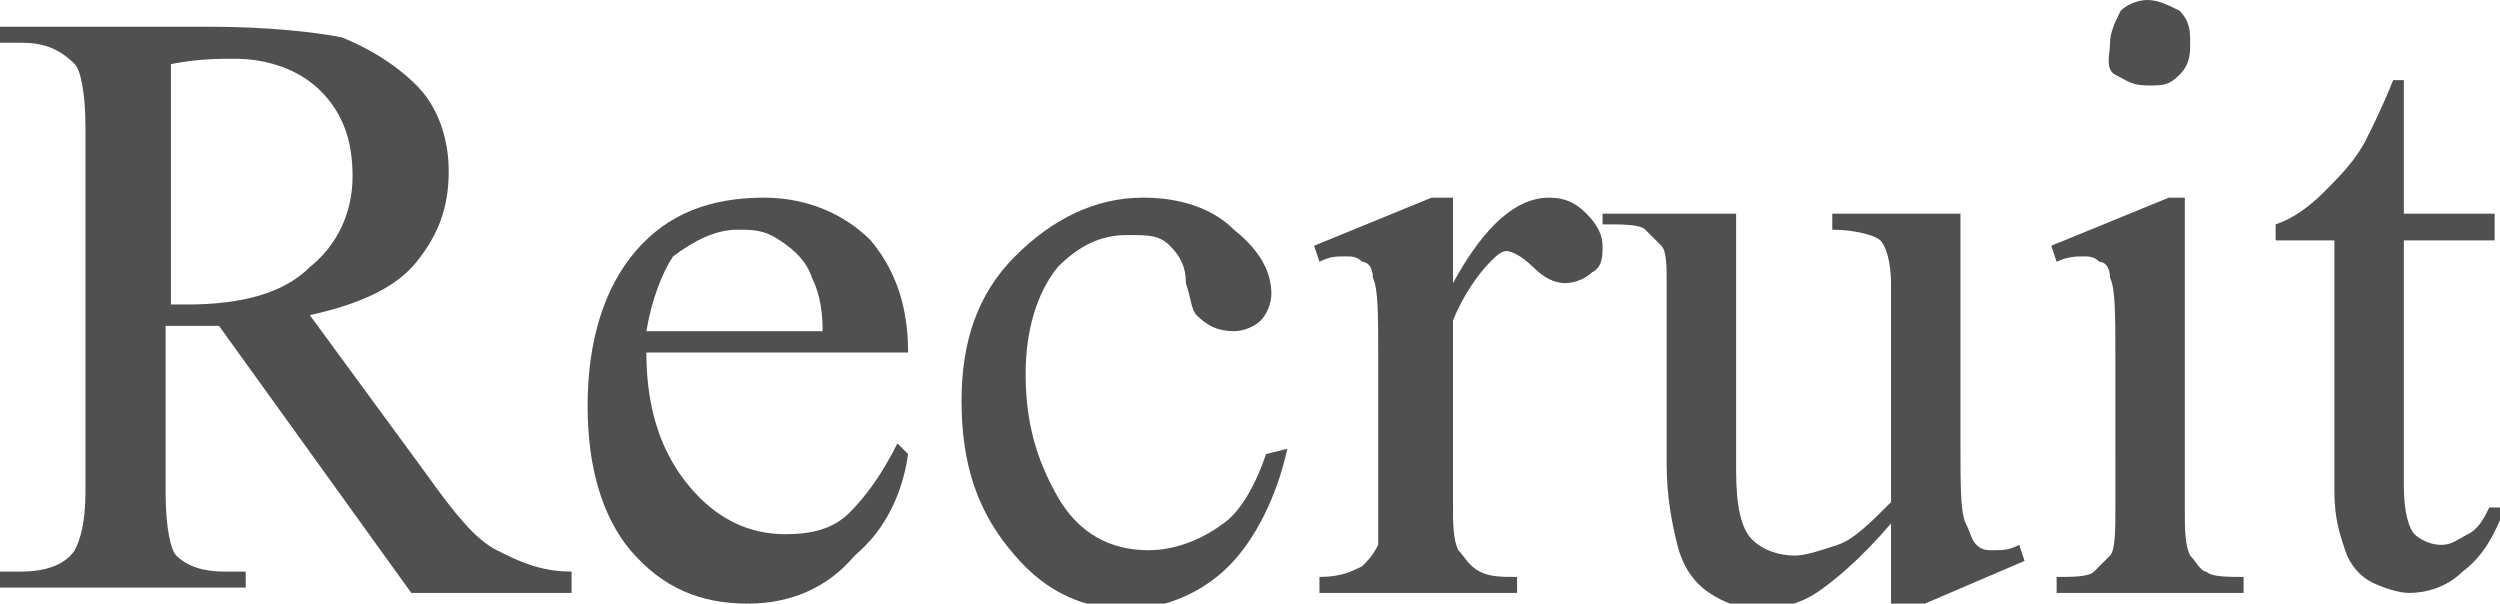
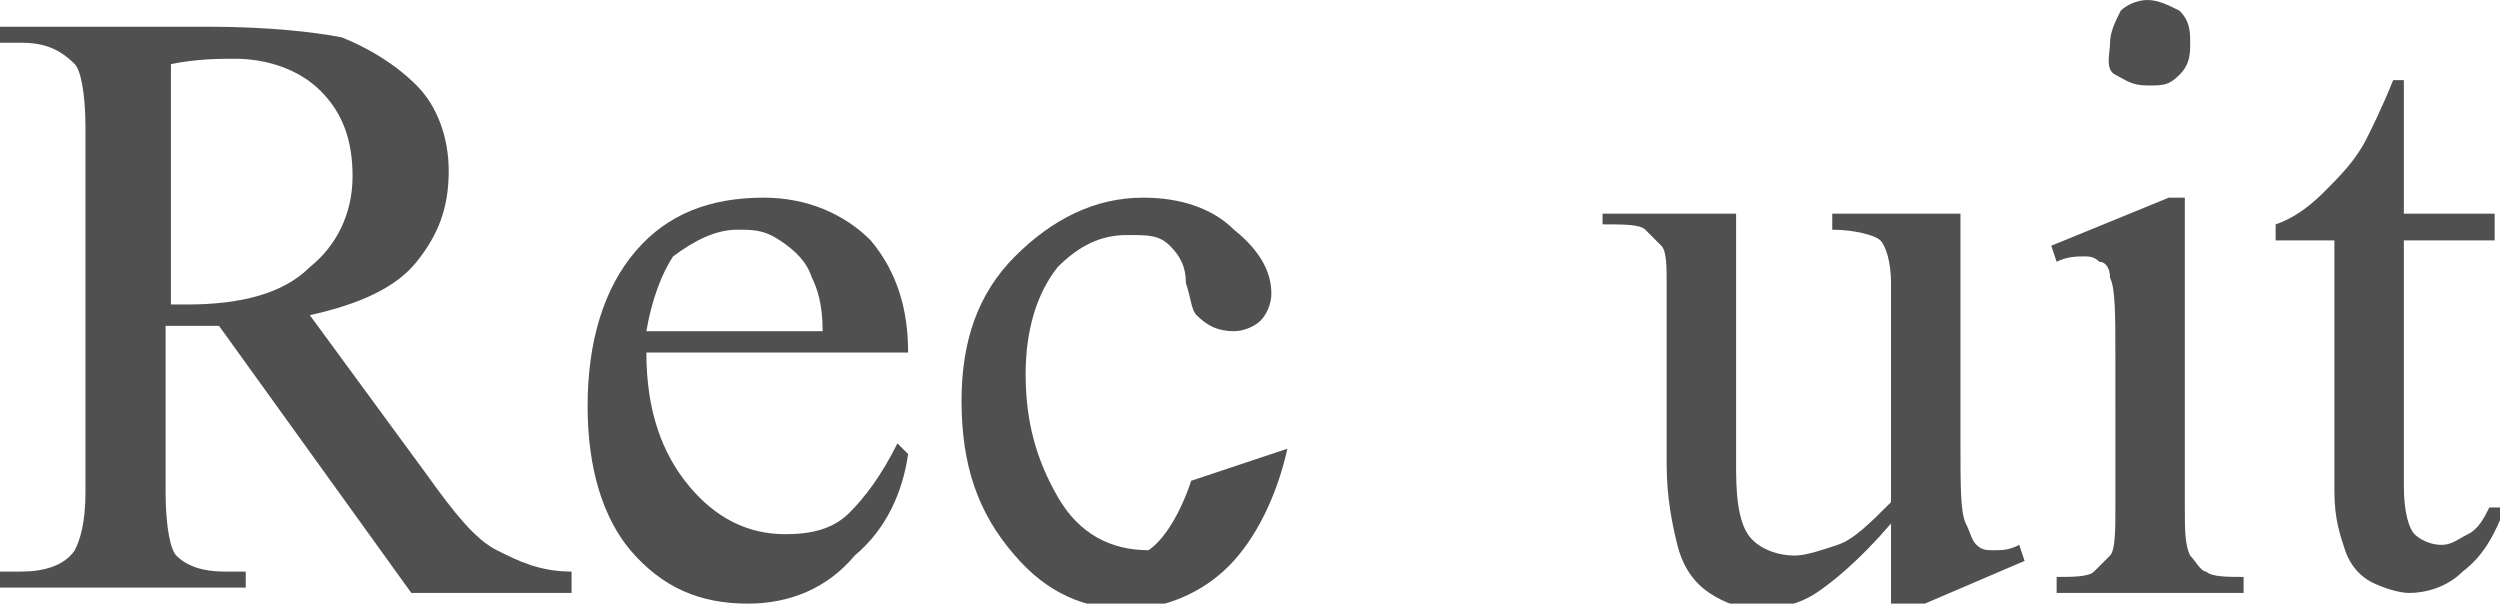
<svg xmlns="http://www.w3.org/2000/svg" version="1.1" id="レイヤー_1" x="0px" y="0px" viewBox="0 0 46.8 11.3" enable-background="new 0 0 46.8 11.3" xml:space="preserve">
  <g>
    <path fill="#505050" d="M10.5,11.1H7.7l-3.6-5c-0.3,0-0.5,0-0.6,0c-0.1,0-0.1,0-0.2,0c-0.1,0-0.2,0-0.2,0v3.1   c0,0.7,0.1,1.1,0.2,1.2c0.2,0.2,0.5,0.3,0.9,0.3h0.4v0.3H0v-0.3h0.4c0.4,0,0.8-0.1,1-0.4c0.1-0.2,0.2-0.5,0.2-1.1V2.4   c0-0.7-0.1-1.1-0.2-1.2C1.1,0.9,0.8,0.8,0.4,0.8H0V0.5h3.9c1.1,0,2,0.1,2.5,0.2c0.5,0.2,1,0.5,1.4,0.9c0.4,0.4,0.6,1,0.6,1.6   c0,0.7-0.2,1.2-0.6,1.7c-0.4,0.5-1.1,0.8-2,1l2.2,3c0.5,0.7,0.9,1.2,1.3,1.4s0.8,0.4,1.4,0.4V11.1z M3,5.7c0.1,0,0.2,0,0.3,0   c0.1,0,0.1,0,0.2,0c1,0,1.8-0.2,2.3-0.7c0.5-0.4,0.8-1,0.8-1.7c0-0.7-0.2-1.2-0.6-1.6s-1-0.6-1.6-0.6c-0.3,0-0.7,0-1.2,0.1V5.7z" />
    <path fill="#505050" d="M12.1,6.6c0,1.1,0.3,1.9,0.8,2.5c0.5,0.6,1.1,0.9,1.8,0.9c0.5,0,0.9-0.1,1.2-0.4c0.3-0.3,0.6-0.7,0.9-1.3   L17,8.5c-0.1,0.7-0.4,1.4-1,1.9c-0.5,0.6-1.2,0.9-2,0.9c-0.9,0-1.6-0.3-2.2-1C11.3,9.7,11,8.8,11,7.6c0-1.2,0.3-2.2,0.9-2.9   c0.6-0.7,1.4-1,2.4-1c0.8,0,1.5,0.3,2,0.8C16.8,5.1,17,5.8,17,6.6H12.1z M12.1,6.2h3.3c0-0.5-0.1-0.8-0.2-1   c-0.1-0.3-0.3-0.5-0.6-0.7c-0.3-0.2-0.5-0.2-0.8-0.2c-0.4,0-0.8,0.2-1.2,0.5C12.4,5.1,12.2,5.6,12.1,6.2z" />
-     <path fill="#505050" d="M24.1,8.4c-0.2,0.9-0.6,1.7-1.1,2.2s-1.2,0.8-1.9,0.8c-0.8,0-1.5-0.3-2.1-1C18.3,9.6,18,8.7,18,7.5   c0-1.1,0.3-2,1-2.7c0.7-0.7,1.5-1.1,2.4-1.1c0.7,0,1.3,0.2,1.7,0.6c0.5,0.4,0.7,0.8,0.7,1.2c0,0.2-0.1,0.4-0.2,0.5   c-0.1,0.1-0.3,0.2-0.5,0.2c-0.3,0-0.5-0.1-0.7-0.3c-0.1-0.1-0.1-0.3-0.2-0.6c0-0.3-0.1-0.5-0.3-0.7c-0.2-0.2-0.4-0.2-0.8-0.2   c-0.5,0-0.9,0.2-1.3,0.6c-0.4,0.5-0.6,1.2-0.6,2c0,0.9,0.2,1.6,0.6,2.3c0.4,0.7,1,1,1.7,1c0.5,0,1-0.2,1.4-0.5   c0.3-0.2,0.6-0.7,0.8-1.3L24.1,8.4z" />
-     <path fill="#505050" d="M27.2,3.7v1.6c0.6-1.1,1.2-1.6,1.8-1.6c0.3,0,0.5,0.1,0.7,0.3C29.9,4.2,30,4.4,30,4.6C30,4.8,30,5,29.8,5.1   c-0.1,0.1-0.3,0.2-0.5,0.2c-0.2,0-0.4-0.1-0.6-0.3s-0.4-0.3-0.5-0.3c-0.1,0-0.2,0.1-0.3,0.2c-0.2,0.2-0.5,0.6-0.7,1.1v3.4   c0,0.4,0,0.7,0.1,0.9c0.1,0.1,0.2,0.3,0.4,0.4s0.4,0.1,0.7,0.1v0.3h-3.7v-0.3c0.4,0,0.6-0.1,0.8-0.2c0.1-0.1,0.2-0.2,0.3-0.4   c0-0.1,0-0.3,0-0.8V6.7c0-0.8,0-1.3-0.1-1.5c0-0.2-0.1-0.3-0.2-0.3c-0.1-0.1-0.2-0.1-0.3-0.1c-0.2,0-0.3,0-0.5,0.1l-0.1-0.3   l2.2-0.9H27.2z" />
+     <path fill="#505050" d="M24.1,8.4c-0.2,0.9-0.6,1.7-1.1,2.2s-1.2,0.8-1.9,0.8c-0.8,0-1.5-0.3-2.1-1C18.3,9.6,18,8.7,18,7.5   c0-1.1,0.3-2,1-2.7c0.7-0.7,1.5-1.1,2.4-1.1c0.7,0,1.3,0.2,1.7,0.6c0.5,0.4,0.7,0.8,0.7,1.2c0,0.2-0.1,0.4-0.2,0.5   c-0.1,0.1-0.3,0.2-0.5,0.2c-0.3,0-0.5-0.1-0.7-0.3c-0.1-0.1-0.1-0.3-0.2-0.6c0-0.3-0.1-0.5-0.3-0.7c-0.2-0.2-0.4-0.2-0.8-0.2   c-0.5,0-0.9,0.2-1.3,0.6c-0.4,0.5-0.6,1.2-0.6,2c0,0.9,0.2,1.6,0.6,2.3c0.4,0.7,1,1,1.7,1c0.3-0.2,0.6-0.7,0.8-1.3L24.1,8.4z" />
    <path fill="#505050" d="M36.7,4v4.3c0,0.8,0,1.3,0.1,1.5s0.1,0.3,0.2,0.4s0.2,0.1,0.3,0.1c0.2,0,0.3,0,0.5-0.1l0.1,0.3l-2.1,0.9   h-0.4V9.8c-0.6,0.7-1.1,1.1-1.4,1.3c-0.3,0.2-0.7,0.3-1,0.3c-0.4,0-0.7-0.1-1-0.3c-0.3-0.2-0.5-0.5-0.6-0.9   c-0.1-0.4-0.2-0.9-0.2-1.5V5.3c0-0.3,0-0.6-0.1-0.7c-0.1-0.1-0.2-0.2-0.3-0.3c-0.1-0.1-0.4-0.1-0.8-0.1V4h2.5v4.8   c0,0.7,0.1,1.1,0.3,1.3c0.2,0.2,0.5,0.3,0.8,0.3c0.2,0,0.5-0.1,0.8-0.2c0.3-0.1,0.6-0.4,1-0.8V5.3c0-0.4-0.1-0.7-0.2-0.8   c-0.1-0.1-0.5-0.2-0.9-0.2V4H36.7z" />
    <path fill="#505050" d="M40.9,3.7v5.8c0,0.4,0,0.7,0.1,0.9c0.1,0.1,0.2,0.3,0.3,0.3c0.1,0.1,0.4,0.1,0.7,0.1v0.3h-3.5v-0.3   c0.3,0,0.6,0,0.7-0.1c0.1-0.1,0.2-0.2,0.3-0.3s0.1-0.5,0.1-0.9V6.7c0-0.8,0-1.3-0.1-1.5c0-0.2-0.1-0.3-0.2-0.3   c-0.1-0.1-0.2-0.1-0.3-0.1c-0.1,0-0.3,0-0.5,0.1l-0.1-0.3l2.2-0.9H40.9z M40.2,0c0.2,0,0.4,0.1,0.6,0.2C41,0.4,41,0.6,41,0.8   S41,1.2,40.8,1.4c-0.2,0.2-0.3,0.2-0.6,0.2s-0.4-0.1-0.6-0.2S39.5,1,39.5,0.8s0.1-0.4,0.2-0.6C39.8,0.1,40,0,40.2,0z" />
    <path fill="#505050" d="M45,1.6V4h1.7v0.5H45v4.6c0,0.5,0.1,0.8,0.2,0.9s0.3,0.2,0.5,0.2c0.2,0,0.3-0.1,0.5-0.2   c0.2-0.1,0.3-0.3,0.4-0.5h0.3c-0.2,0.5-0.4,0.9-0.8,1.2c-0.3,0.3-0.7,0.4-1,0.4c-0.2,0-0.5-0.1-0.7-0.2c-0.2-0.1-0.4-0.3-0.5-0.6   s-0.2-0.6-0.2-1.1V4.5h-1.1V4.2c0.3-0.1,0.6-0.3,0.9-0.6c0.3-0.3,0.6-0.6,0.8-1c0.1-0.2,0.3-0.6,0.5-1.1H45z" />
  </g>
</svg>